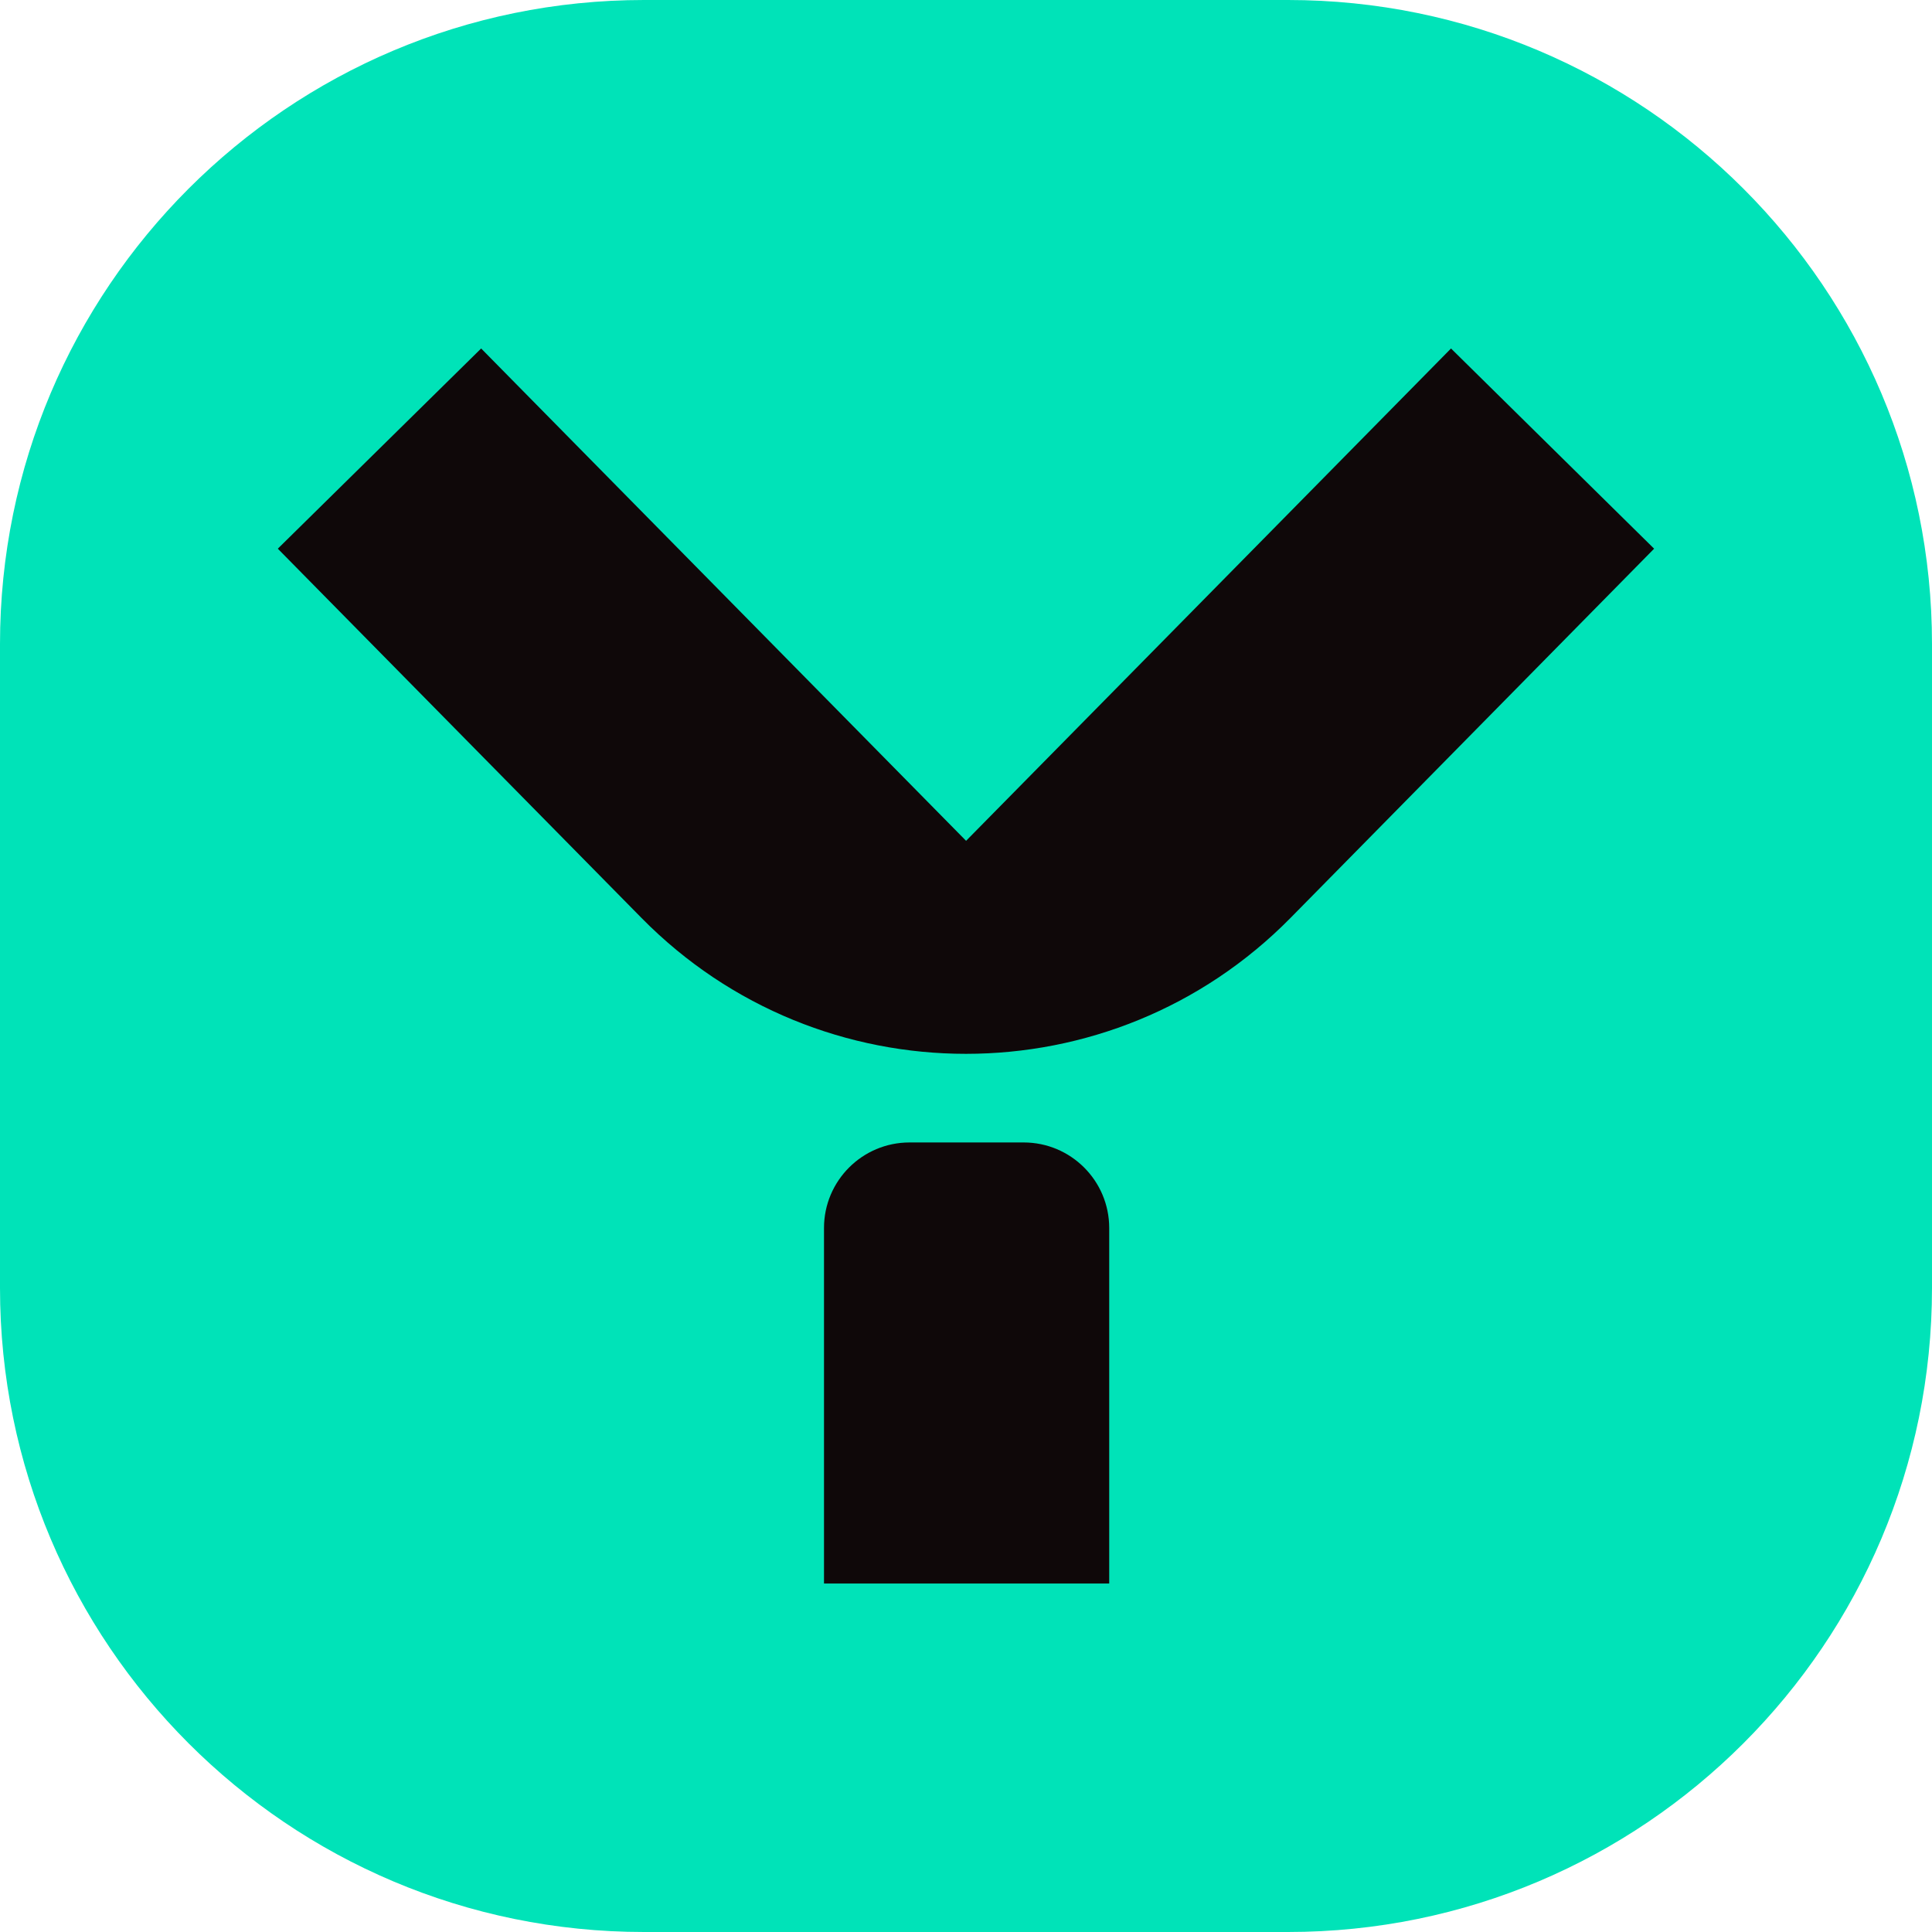
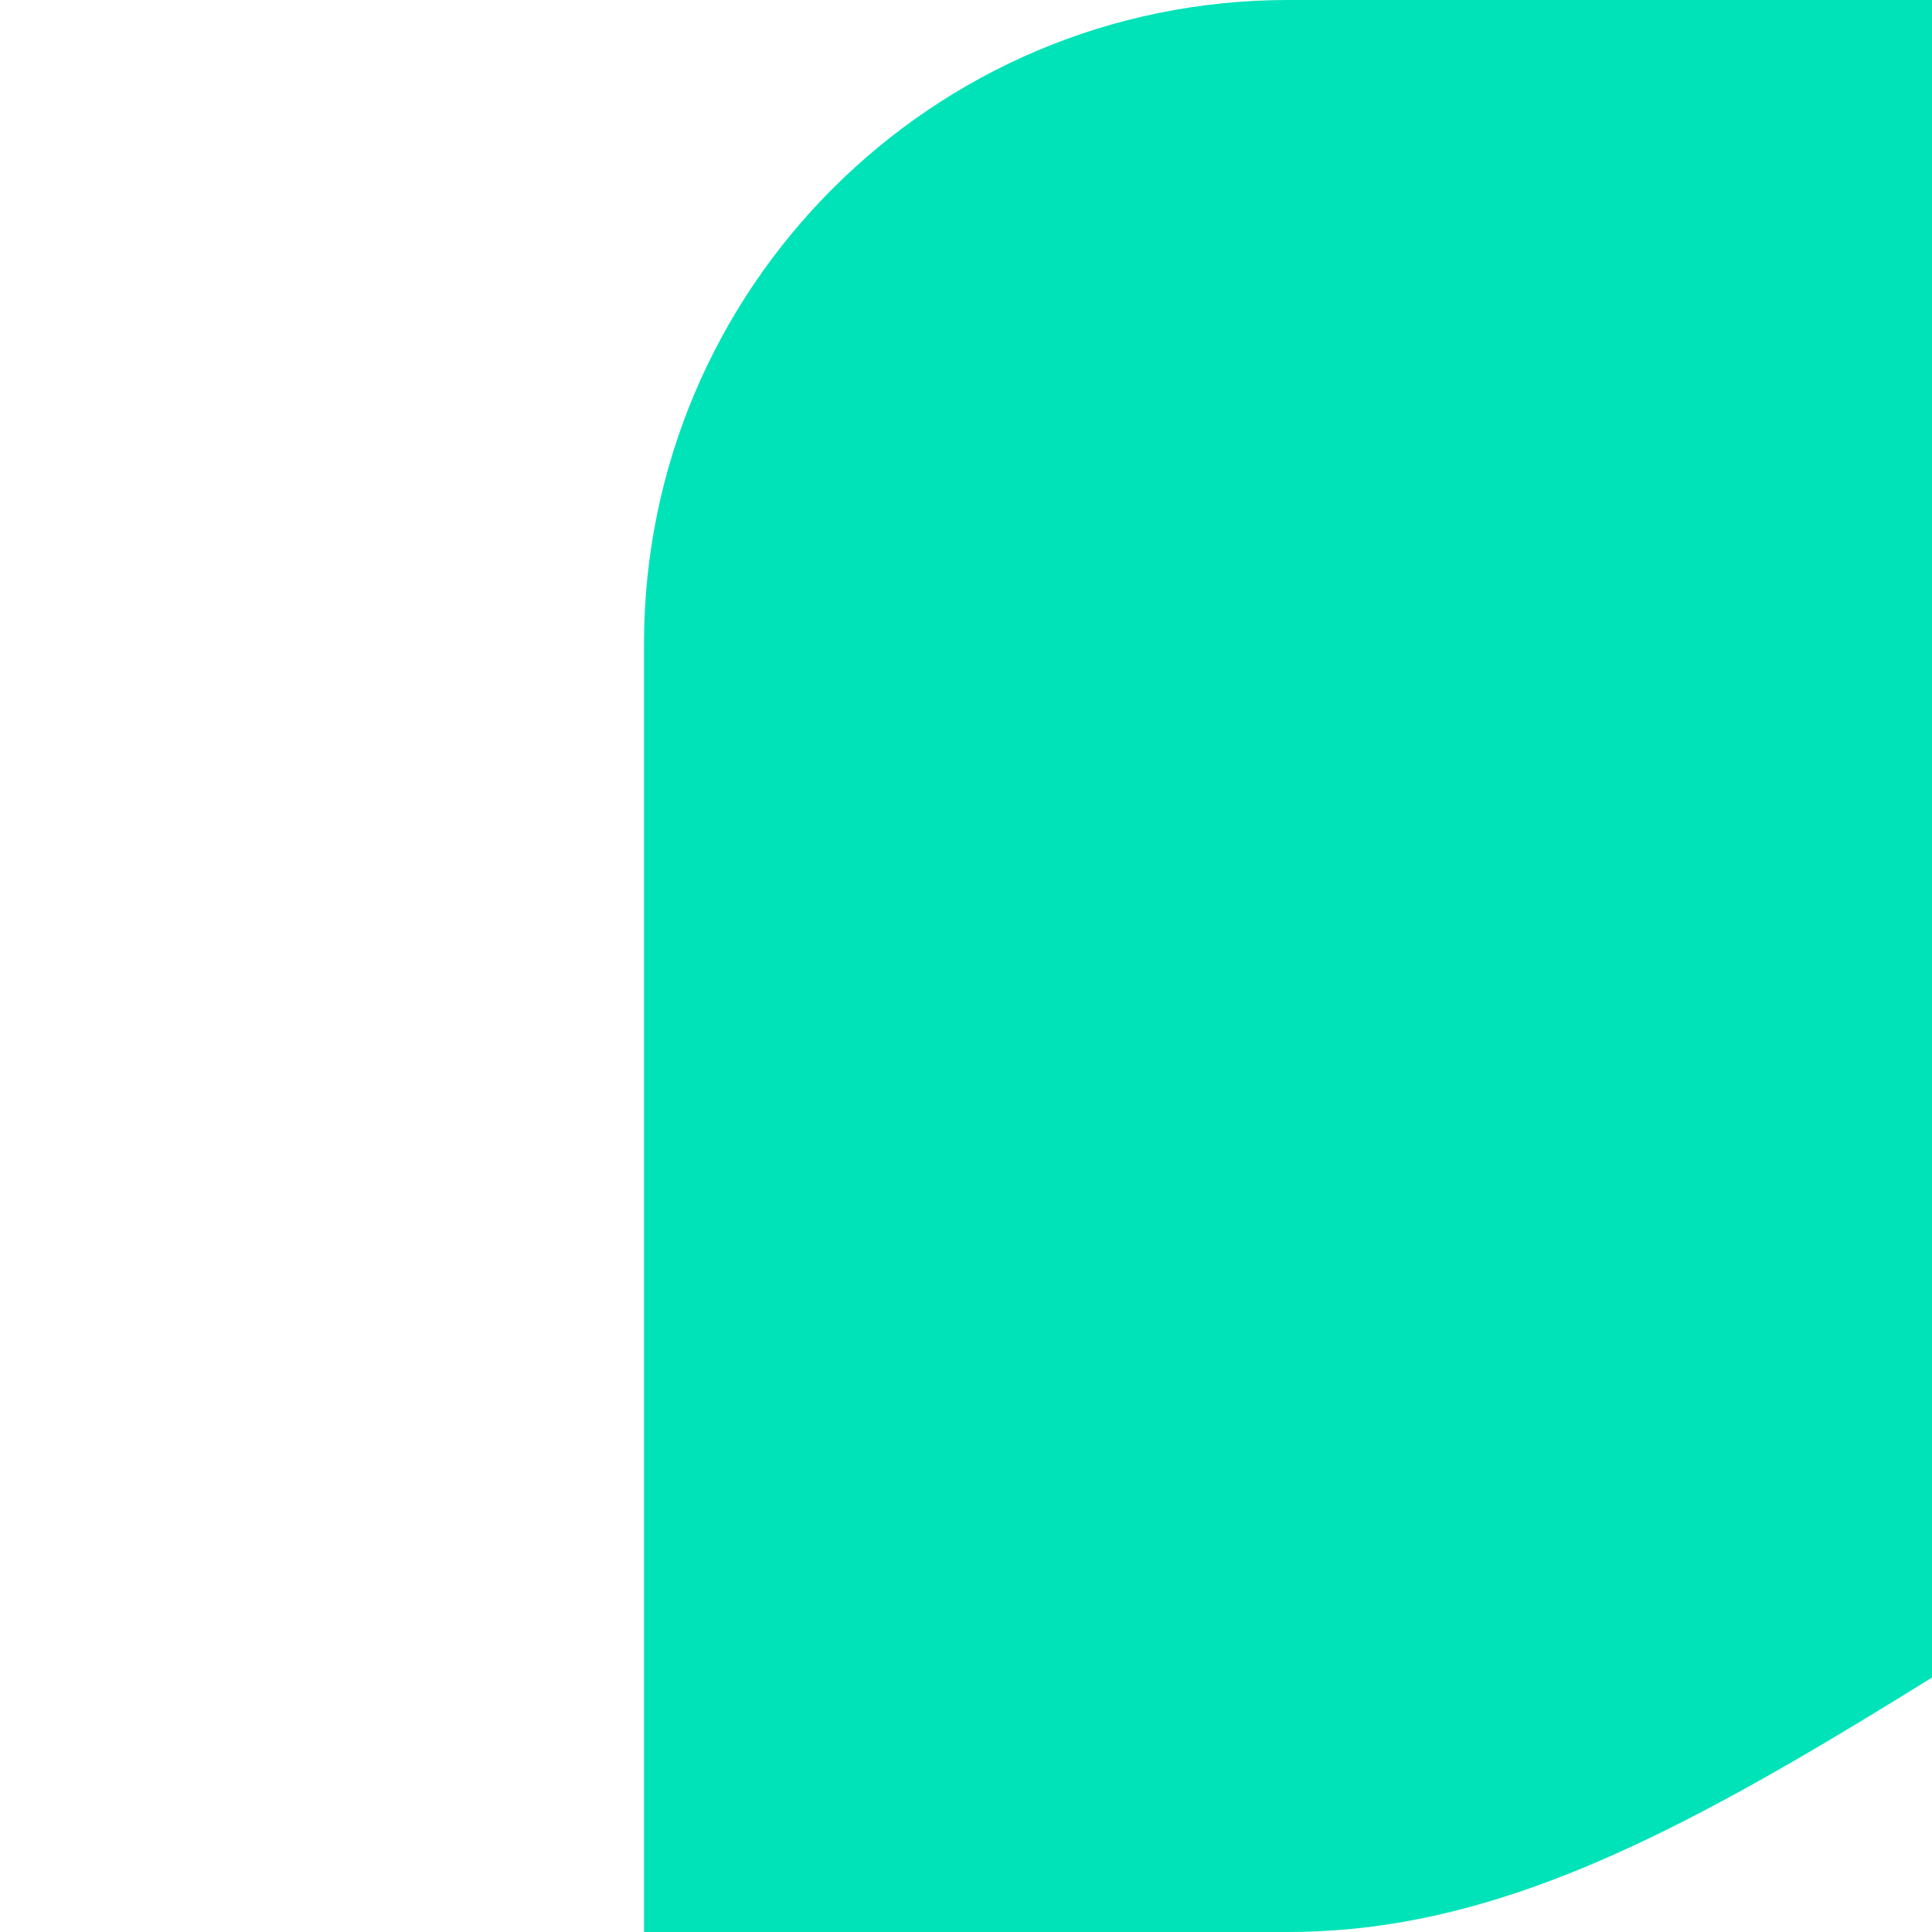
<svg xmlns="http://www.w3.org/2000/svg" version="1.1" id="Слой_1" x="0px" y="0px" viewBox="0 0 24 24" enable-background="new 0 0 24 24" xml:space="preserve">
-   <path fill="#00E3B8" d="M16,24H8c-4.418,0-8-3.582-8-8V8c0-4.418,3.582-8,8-8h8c4.418,0,8,3.582,8,8v8C24,20.418,20.418,24,16,24z" />
-   <path fill="#0F0809" d="M11.299,14.192h1.417c0.587,0,1.063,0.476,1.063,1.063v4.416h-3.543v-4.416  C10.236,14.668,10.712,14.192,11.299,14.192z M18.025,4.329l-6.024,6.116L5.977,4.329L3.451,6.816l4.519,4.588  c2.216,2.25,5.844,2.249,8.06,0l4.518-4.588L18.025,4.329z" />
+   <path fill="#00E3B8" d="M16,24H8V8c0-4.418,3.582-8,8-8h8c4.418,0,8,3.582,8,8v8C24,20.418,20.418,24,16,24z" />
</svg>